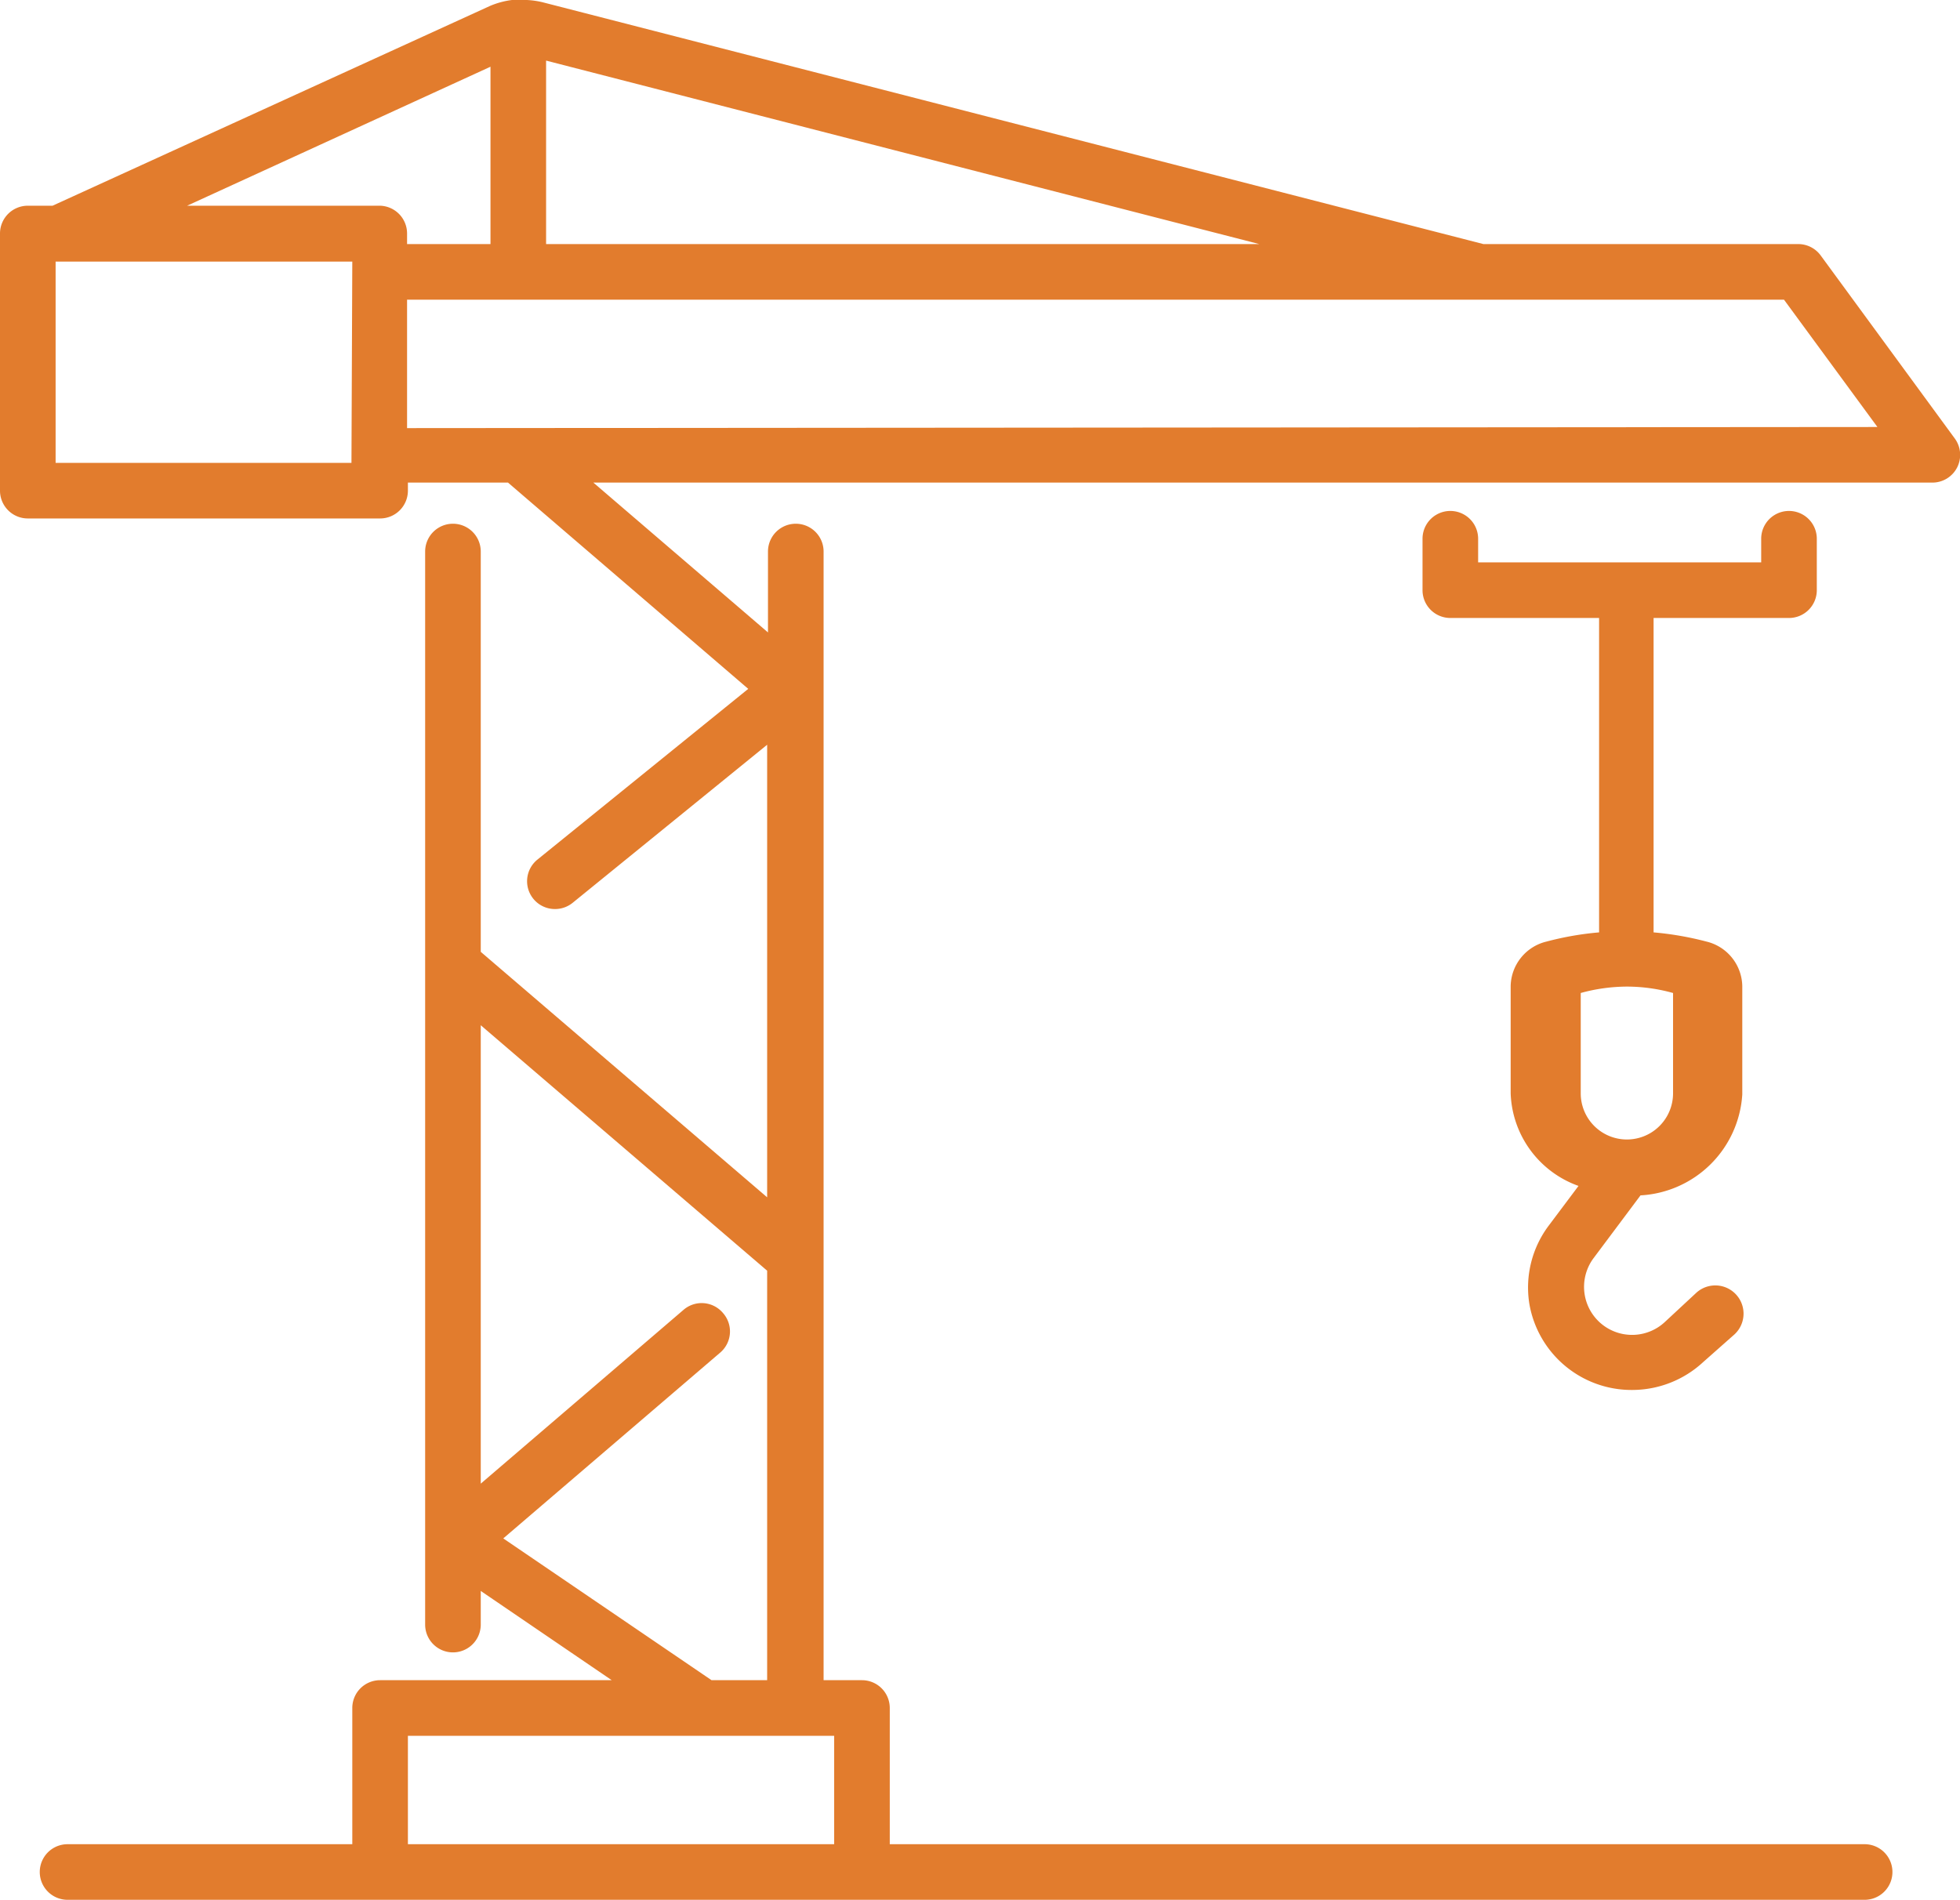
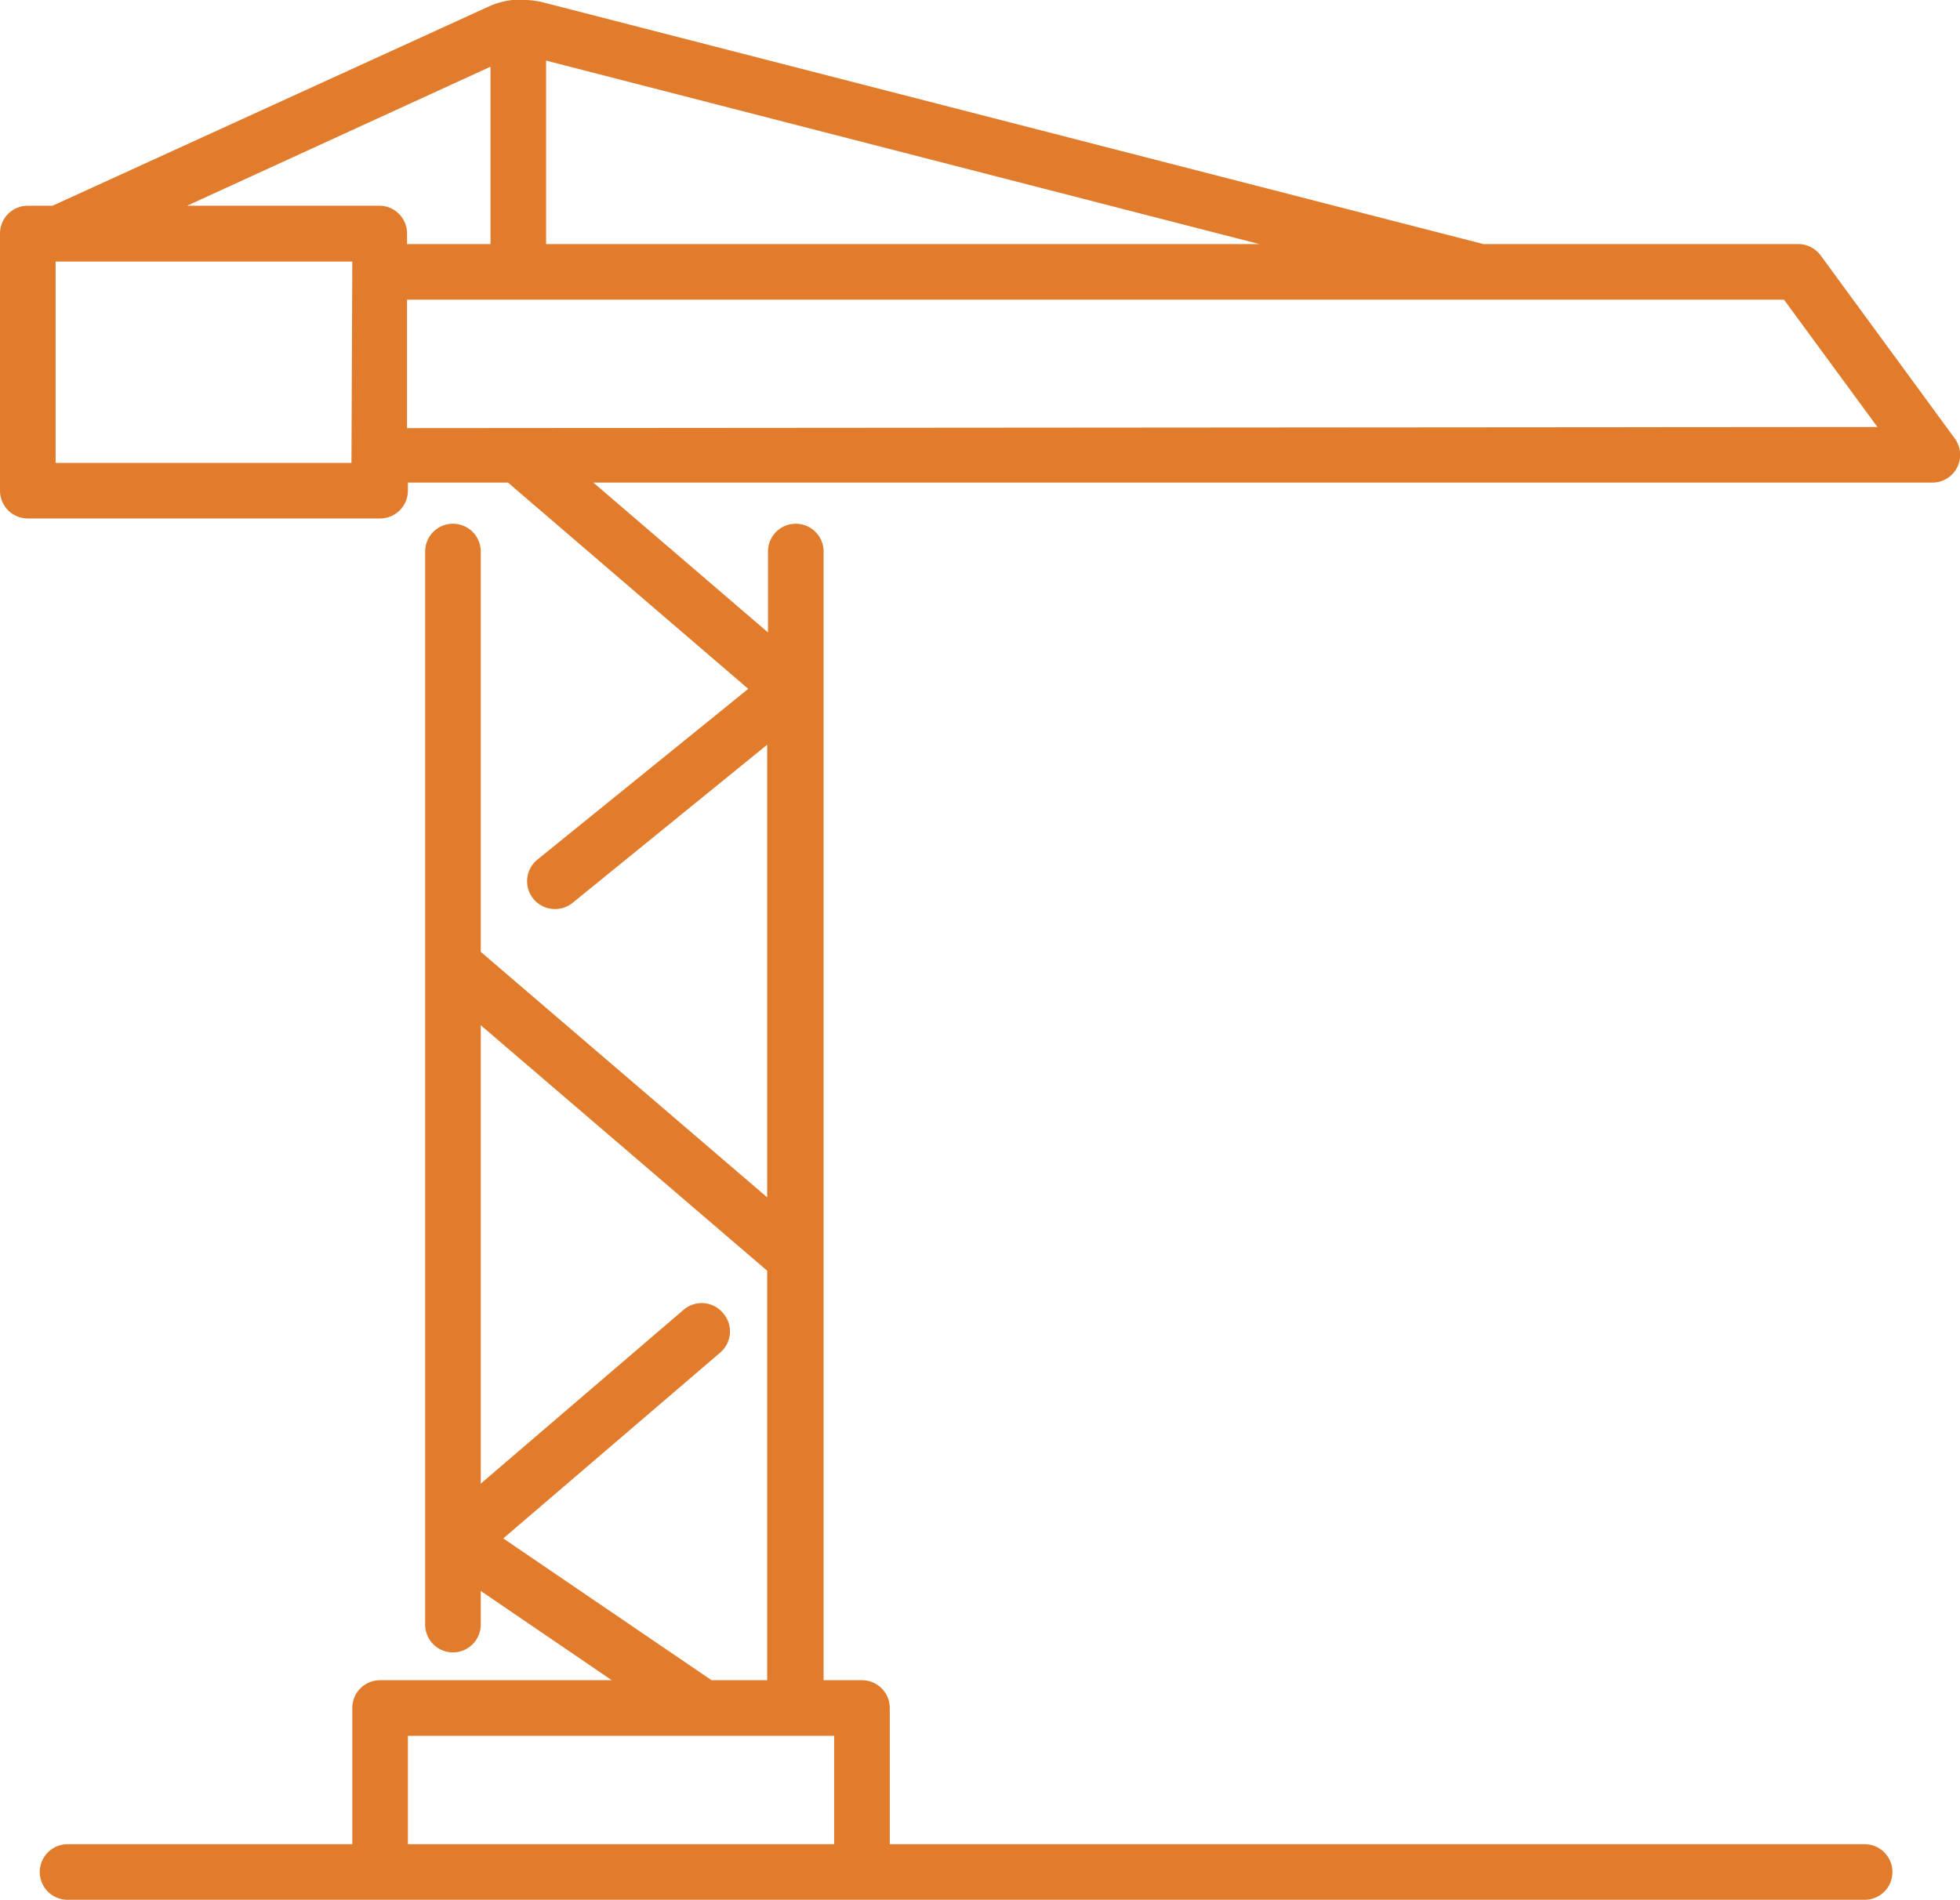
<svg xmlns="http://www.w3.org/2000/svg" viewBox="0 0 70.49 68.34">
  <defs>
    <style>.cls-1{fill:#e27c2d;}</style>
  </defs>
  <g id="Layer_2" data-name="Layer 2">
    <g id="พื้นหลัง">
      <path class="cls-1" d="M70.3,15.77,65.48,9.19a1,1,0,0,0-.81-.41H53.35L19.51.08A3,3,0,0,0,18.67,0h-.06l-.12,0h-.08a3,3,0,0,0-.78.21L1.89,7.4H1a1,1,0,0,0-1,1v9.25a1,1,0,0,0,1,1H13.67a1,1,0,0,0,1-1v-.29h3.6l8.64,7.42-7.58,6.14a1,1,0,0,0-.15,1.41,1,1,0,0,0,.78.37,1,1,0,0,0,.63-.22l7-5.69V43.07l-10.3-8.83V19.84a1,1,0,1,0-2,0v38.6a1,1,0,0,0,2,0V57.23L22,60.44H13.67a1,1,0,0,0-1,1v4.9H2.43a1,1,0,0,0,0,2H67.06a1,1,0,0,0,0-2H32v-4.9a1,1,0,0,0-1-1H29.62V19.84a1,1,0,0,0-2,0v2.91l-6.28-5.39H69.49a1,1,0,0,0,.9-.55A1,1,0,0,0,70.3,15.77ZM18.1,55.34l7.82-6.7A1,1,0,0,0,26,47.23a1,1,0,0,0-1.42-.11l-7.29,6.25V36.88l10.3,8.83V60.44h-2ZM30,62.44v3.9H14.67v-3.9ZM19.64,2.18l25.65,6.6H19.64Zm-7,14.47H2V9.41H12.67Zm1-9.25H6.73l10.91-5V8.78h-3V8.4A1,1,0,0,0,13.67,7.4Zm1,8V10.78H64.16l3.36,4.58Z" />
-       <path class="cls-1" d="M64.34,22.23a1,1,0,0,0,1-1V19.38a1,1,0,1,0-2,0v.85H53.16v-.85a1,1,0,0,0-2,0v1.85a1,1,0,0,0,1,1h5.35V33.54a11,11,0,0,0-1.89.33,1.68,1.68,0,0,0-1.29,1.6v3.86a3.67,3.67,0,0,0,2.44,3.33l-1.05,1.4A3.71,3.71,0,0,0,55,46.89,3.73,3.73,0,0,0,58.71,50a3.76,3.76,0,0,0,2.54-1L62.38,48A1,1,0,0,0,61,46.51l-1.13,1.05a1.73,1.73,0,0,1-2.16.15,1.73,1.73,0,0,1-.4-2.45L59,43a3.88,3.88,0,0,0,3.66-3.63V35.47a1.68,1.68,0,0,0-1.29-1.6,11.28,11.28,0,0,0-1.9-.33V22.23ZM60.17,35.72v3.61a1.66,1.66,0,0,1-3.32,0V35.72a6.33,6.33,0,0,1,1.66-.23h0A6.2,6.2,0,0,1,60.17,35.72Z" />
    </g>
  </g>
</svg>